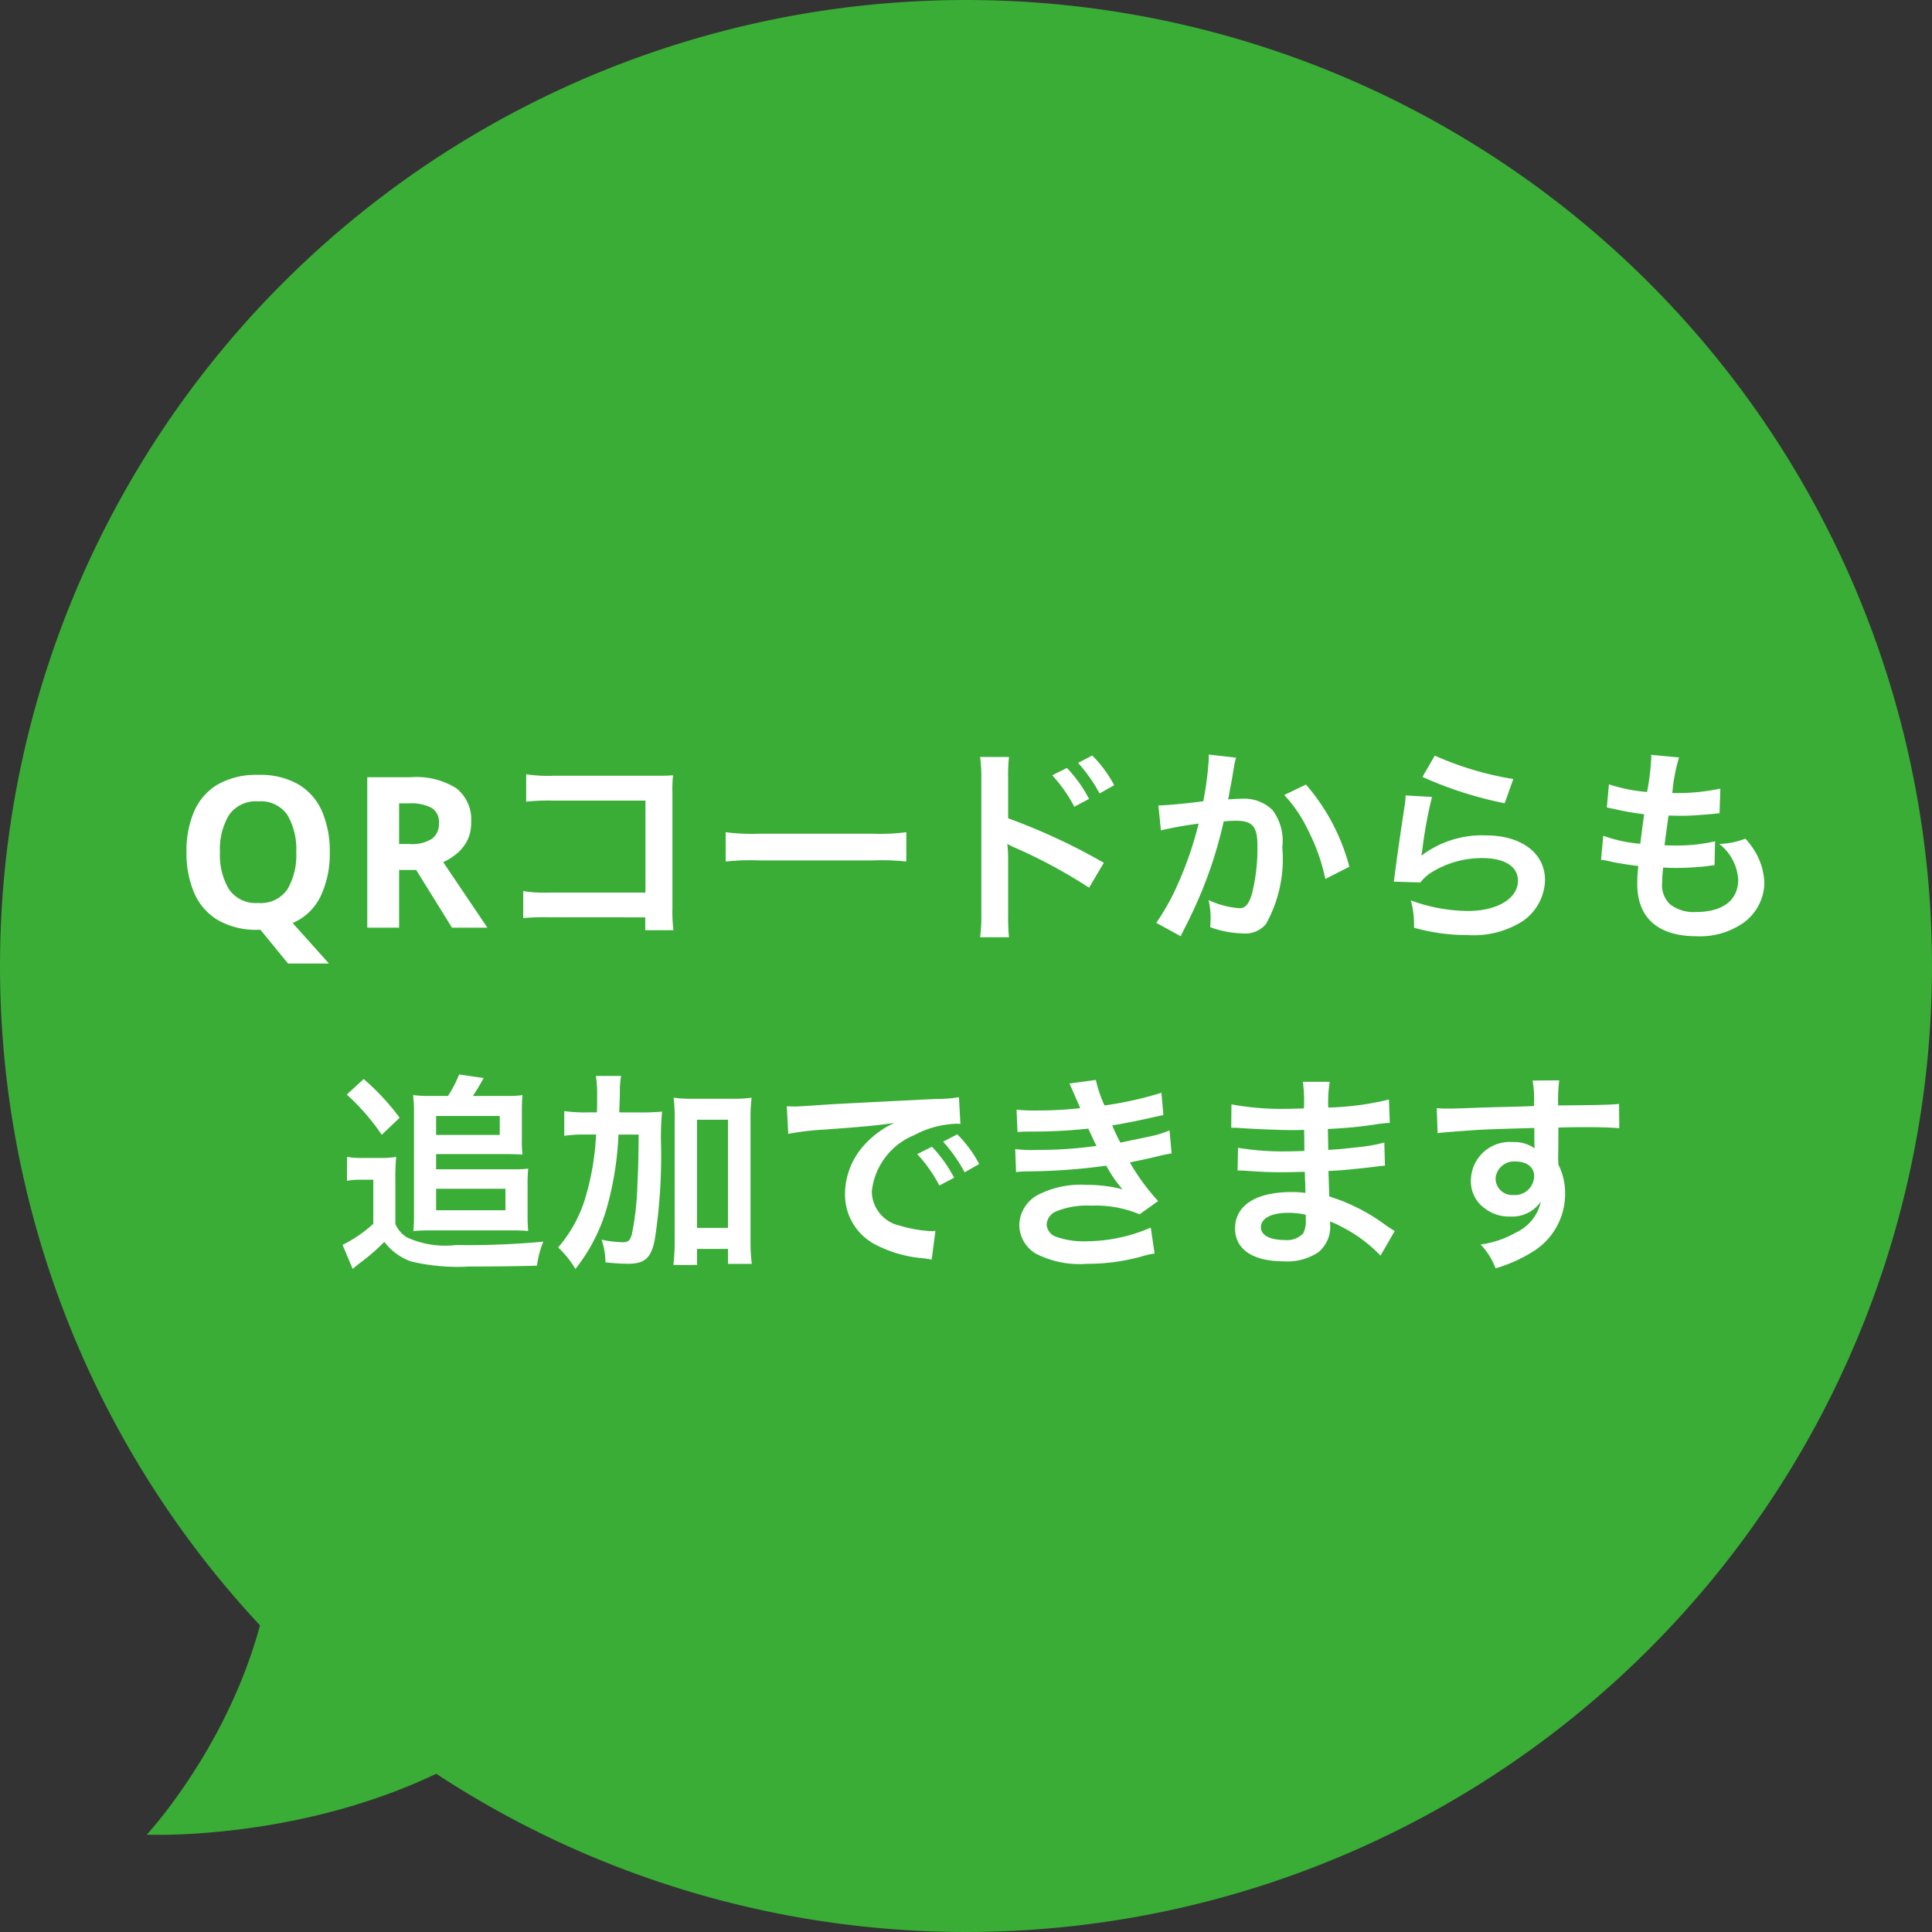
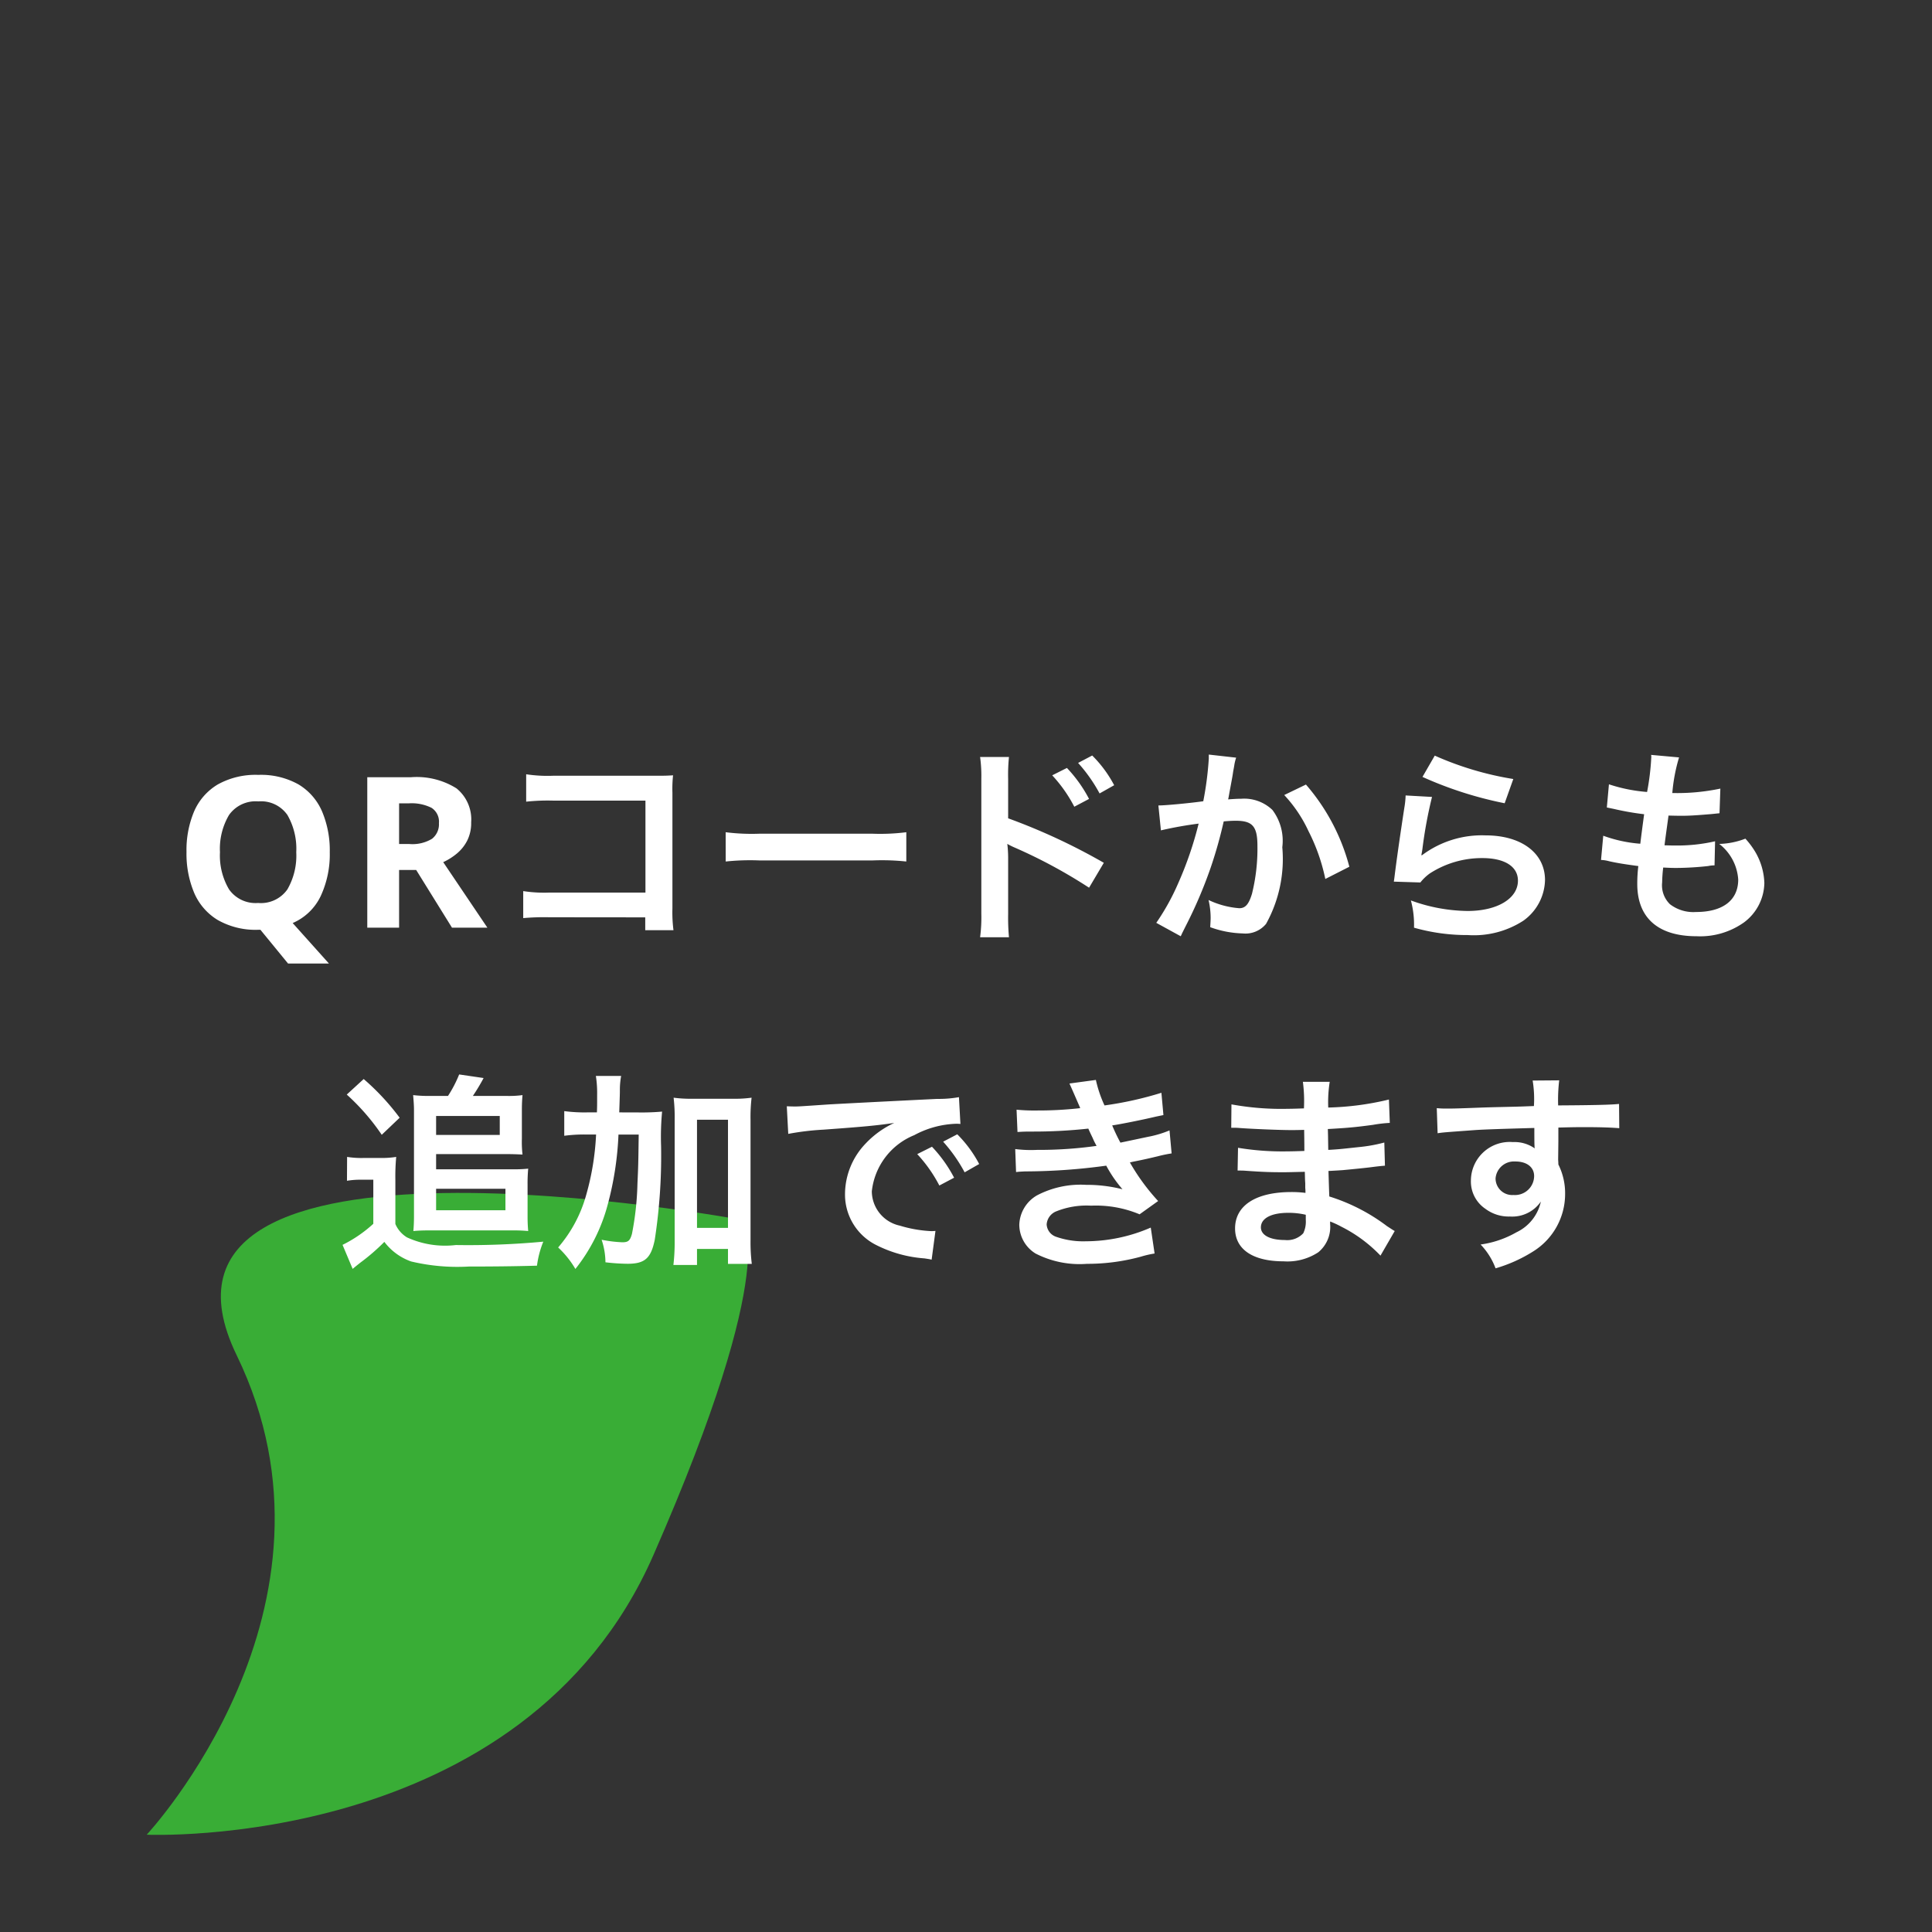
<svg xmlns="http://www.w3.org/2000/svg" width="100.846" height="100.846" viewBox="0 0 100.846 100.846">
  <rect x="0" y="0" width="100.846" height="100.846" fill="#333333" stroke="none" />
  <g id="グループ_4662" data-name="グループ 4662" transform="translate(-494.458 -5292.458)">
-     <path id="パス_10567" data-name="パス 10567" d="M50.423,0A50.423,50.423,0,1,1,0,50.423,50.423,50.423,0,0,1,50.423,0Z" transform="translate(494.458 5292.458)" fill="#39ad36" />
    <path id="パス_10568" data-name="パス 10568" d="M26.956,24.824c-5.693-13.472,6-24.745,6-24.745S13.367-1.842,5.779,13.271.257,30.5.257,30.5,32.649,38.3,26.956,24.824Z" transform="translate(535.031 5386.579) rotate(177)" fill="#39ad36" />
    <path id="パス_10580" data-name="パス 10580" d="M-34.21-3.938a5.159,5.159,0,0,1-.473,2.288A2.882,2.882,0,0,1-36.146-.242l1.892,2.112h-2.134L-37.829.11h-.121A3.992,3.992,0,0,1-40.056-.4a3.062,3.062,0,0,1-1.232-1.419,5.264,5.264,0,0,1-.4-2.134,5.185,5.185,0,0,1,.4-2.123,3.04,3.04,0,0,1,1.232-1.4,4.05,4.05,0,0,1,2.118-.5,4,4,0,0,1,2.1.5,3.045,3.045,0,0,1,1.226,1.408A5.224,5.224,0,0,1-34.21-3.938Zm-5.731,0A3.464,3.464,0,0,0-39.468-2a1.691,1.691,0,0,0,1.518.71A1.686,1.686,0,0,0-36.421-2a3.529,3.529,0,0,0,.462-1.942,3.529,3.529,0,0,0-.462-1.941,1.675,1.675,0,0,0-1.518-.709,1.7,1.7,0,0,0-1.529.709A3.464,3.464,0,0,0-39.941-3.938Zm9.977-3.916a3.909,3.909,0,0,1,2.37.583A2.086,2.086,0,0,1-26.829-5.5a2.055,2.055,0,0,1-.2.941,2.138,2.138,0,0,1-.539.682,3.184,3.184,0,0,1-.72.456L-25.982,0H-27.83L-29.7-3.014h-.891V0h-1.661V-7.854Zm-.121,1.364h-.506v2.123h.539a1.969,1.969,0,0,0,1.182-.275.963.963,0,0,0,.358-.814.861.861,0,0,0-.385-.8A2.328,2.328,0,0,0-30.085-6.49ZM-17.743-.539V.132h1.474A7.256,7.256,0,0,1-16.324-1V-7.04a6.674,6.674,0,0,1,.033-.913c-.385.022-.385.022-.957.022h-5.291a7.394,7.394,0,0,1-1.419-.077v1.43a10.764,10.764,0,0,1,1.408-.055h4.818v4.8h-5.005a7.072,7.072,0,0,1-1.375-.077V-.5a12.3,12.3,0,0,1,1.353-.044Zm4.2-2.915a12.076,12.076,0,0,1,1.793-.055h5.841a12.076,12.076,0,0,1,1.793.055V-4.983A10.8,10.8,0,0,1-5.9-4.906h-5.863a10.8,10.8,0,0,1-1.782-.077ZM1.243.5A11.285,11.285,0,0,1,1.2-.726v-2.9a6.284,6.284,0,0,0-.044-.748,3.554,3.554,0,0,0,.374.187,26.714,26.714,0,0,1,3.894,2.1l.77-1.3A32,32,0,0,0,1.2-5.709V-7.755A9.116,9.116,0,0,1,1.243-8.91H-.264A7.21,7.21,0,0,1-.2-7.788V-.737A8.023,8.023,0,0,1-.264.5ZM3.5-7.953A7.424,7.424,0,0,1,4.653-6.314l.77-.407A7.129,7.129,0,0,0,4.268-8.338Zm3.234.517A6.361,6.361,0,0,0,5.588-8.987L4.851-8.6A8.1,8.1,0,0,1,5.973-7.007Zm4.939-1.6v.209A16.928,16.928,0,0,1,11.385-6.6c-.605.088-1.936.22-2.343.22l.132,1.3a19.721,19.721,0,0,1,1.969-.352,18.661,18.661,0,0,1-1.067,3.113A12.018,12.018,0,0,1,8.932-.253l1.276.7c.055-.11.055-.121.088-.187l.165-.33a23.592,23.592,0,0,0,1.32-3.091,23.269,23.269,0,0,0,.671-2.387c.253-.022.418-.033.638-.033.869,0,1.122.3,1.122,1.309a9.774,9.774,0,0,1-.286,2.508c-.165.539-.341.748-.66.748a4.551,4.551,0,0,1-1.606-.429,4.132,4.132,0,0,1,.11.935c0,.11-.011.264-.022.484A5.337,5.337,0,0,0,13.442.3a1.393,1.393,0,0,0,1.221-.5,6.975,6.975,0,0,0,.847-4,2.668,2.668,0,0,0-.517-1.947,2.131,2.131,0,0,0-1.628-.583c-.209,0-.363.011-.682.033.033-.143.033-.165.077-.407.154-.825.154-.825.187-1.056.033-.176.044-.231.066-.374a2.559,2.559,0,0,1,.088-.341Zm3.938,2.112a7.119,7.119,0,0,1,1.265,1.881,9.887,9.887,0,0,1,.88,2.5l1.254-.638a10.677,10.677,0,0,0-2.266-4.29Zm7.216-.946a19.91,19.91,0,0,0,4.29,1.375l.451-1.265a16.5,16.5,0,0,1-4.1-1.221Zm-.88.968a4.489,4.489,0,0,1-.066.638c-.2,1.3-.374,2.519-.462,3.2-.055.418-.055.462-.088.66l1.386.044a2.4,2.4,0,0,1,.495-.473,5.006,5.006,0,0,1,2.739-.8c1.166,0,1.859.44,1.859,1.177,0,.935-1.078,1.584-2.629,1.584a8.88,8.88,0,0,1-2.959-.55A4.881,4.881,0,0,1,22.385,0,10.115,10.115,0,0,0,25.19.385a4.752,4.752,0,0,0,2.9-.748,2.678,2.678,0,0,0,1.133-2.123c0-1.408-1.232-2.332-3.1-2.332a5.213,5.213,0,0,0-3.333,1.045L22.77-3.8c.033-.165.033-.165.055-.319a23.276,23.276,0,0,1,.5-2.706Zm10.2,3.366a1.863,1.863,0,0,1,.418.066c.44.1.869.165,1.529.253a7.513,7.513,0,0,0-.055.935c0,1.771,1.089,2.728,3.091,2.728a3.952,3.952,0,0,0,2.486-.726,2.617,2.617,0,0,0,1.056-2.057,3.421,3.421,0,0,0-.473-1.617,4.227,4.227,0,0,0-.517-.693,4.065,4.065,0,0,1-1.364.275,2.562,2.562,0,0,1,.99,1.859c0,1.078-.8,1.694-2.2,1.694a2,2,0,0,1-1.364-.407,1.375,1.375,0,0,1-.407-1.133,7.8,7.8,0,0,1,.055-.781c.429.022.528.022.7.022a16.021,16.021,0,0,0,1.65-.1,1.414,1.414,0,0,1,.33-.033L38.1-4.51a8.794,8.794,0,0,1-2.1.22c-.121,0-.209,0-.539-.011.066-.528.1-.748.209-1.551.473.011.572.011.682.011.4,0,.748-.022,1.54-.088.242-.022.3-.033.44-.044l.044-1.287a10.928,10.928,0,0,1-2.508.231,8.931,8.931,0,0,1,.352-1.859L34.76-9.02a.456.456,0,0,1,.011.11,12.947,12.947,0,0,1-.22,1.826,8.347,8.347,0,0,1-1.991-.4l-.11,1.21c.165.033.22.044.374.077a14.427,14.427,0,0,0,1.573.275c-.055.407-.154,1.144-.2,1.54A7.213,7.213,0,0,1,32.263-4.8ZM-29,8.783a6.985,6.985,0,0,1-.858-.044c.022.275.044.517.044.77v5.566q0,.413-.033.759c.242-.022.484-.033.8-.033H-24.6c.286,0,.506.011.748.033-.022-.242-.033-.484-.033-.759V13.414a8.315,8.315,0,0,1,.033-.836,6.393,6.393,0,0,1-.77.033h-4.037v-.792h3.718c.341,0,.517.011.792.022a5.624,5.624,0,0,1-.033-.825V9.509c0-.286.011-.528.033-.77a5.229,5.229,0,0,1-.792.044h-1.8a10.5,10.5,0,0,0,.561-.935l-1.276-.187a6.4,6.4,0,0,1-.583,1.122Zm.341,1.045h3.322v.99h-3.322Zm0,3.8h3.619v1.122h-3.619Zm-4.664-4.917a11.552,11.552,0,0,1,1.826,2.1l.935-.891A12.524,12.524,0,0,0-32.439,7.9Zm.011,4.5a4.177,4.177,0,0,1,.759-.055h.616v2.3a6.852,6.852,0,0,1-1.606,1.1l.528,1.254c.077-.066.242-.2.407-.33A10.571,10.571,0,0,0-31.361,16.4a3,3,0,0,0,1.4,1.023,10.448,10.448,0,0,0,3.014.264c1.254,0,2.321-.011,3.553-.044a5.047,5.047,0,0,1,.33-1.254,42.351,42.351,0,0,1-4.565.176,4.774,4.774,0,0,1-2.552-.4,1.513,1.513,0,0,1-.605-.7v-2.3a11.083,11.083,0,0,1,.044-1.2,4.844,4.844,0,0,1-.836.055h-.847a4.772,4.772,0,0,1-.88-.055ZM-19.1,9.641c.033-.968.033-.968.033-1.177A3.892,3.892,0,0,1-19,7.738h-1.32a5.757,5.757,0,0,1,.066.979c0,.583,0,.605-.011.924h-.495a8.085,8.085,0,0,1-1.21-.066v1.287a7.712,7.712,0,0,1,1.111-.066h.55a13.778,13.778,0,0,1-.517,3.157,7.068,7.068,0,0,1-1.463,2.739,4.918,4.918,0,0,1,.9,1.122A9.15,9.15,0,0,0-19.7,14.448,16.674,16.674,0,0,0-19.14,10.8h1.056c-.022,1.606-.022,1.606-.066,2.574a15.321,15.321,0,0,1-.286,2.607c-.1.363-.2.44-.506.44a6.885,6.885,0,0,1-1.078-.132,3.773,3.773,0,0,1,.2,1.177,10.535,10.535,0,0,0,1.155.077c.9,0,1.221-.286,1.419-1.254a28.789,28.789,0,0,0,.33-4.895A13.92,13.92,0,0,1-16.863,9.6a12.057,12.057,0,0,1-1.232.044Zm4.059,7.128h1.617v.781h1.243a9.232,9.232,0,0,1-.066-1.221v-6.3a8.718,8.718,0,0,1,.055-1.155,6.342,6.342,0,0,1-.99.055h-2.09a6.6,6.6,0,0,1-.99-.055,8.718,8.718,0,0,1,.055,1.155V16.34a10.22,10.22,0,0,1-.066,1.265h1.232Zm0-6.743h1.617v5.643h-1.617Zm4.763.737a13.806,13.806,0,0,1,1.826-.22c2.134-.154,2.816-.22,3.707-.352A4.864,4.864,0,0,0-6.27,11.3a3.83,3.83,0,0,0-1.045,2.585,2.943,2.943,0,0,0,1.573,2.651,6.618,6.618,0,0,0,2.574.726c.209.033.231.033.374.066l.2-1.5c-.11.011-.209.011-.22.011a6.675,6.675,0,0,1-1.639-.286,1.847,1.847,0,0,1-1.463-1.793A3.576,3.576,0,0,1-3.7,10.829a4.919,4.919,0,0,1,2.178-.594,1.7,1.7,0,0,1,.231.011l-.077-1.4A5.927,5.927,0,0,1-2.5,8.937c-2.937.143-4.818.242-5.621.286-1.617.11-1.617.11-1.815.11-.055,0-.176,0-.418-.011Zm6.732,1.056a7.424,7.424,0,0,1,1.155,1.639l.77-.407a7.129,7.129,0,0,0-1.155-1.617Zm3.234.517a6.361,6.361,0,0,0-1.144-1.551l-.737.385a8.1,8.1,0,0,1,1.122,1.6Zm2-1.672c.231-.011.286-.022.748-.022a26.52,26.52,0,0,0,2.948-.154c.088.2.121.264.231.495.088.209.132.275.2.407a21.641,21.641,0,0,1-3.113.209,6.519,6.519,0,0,1-1.133-.044l.044,1.2c.187-.022.264-.022.451-.033a31.577,31.577,0,0,0,4.257-.3,6.623,6.623,0,0,0,.847,1.232,7.581,7.581,0,0,0-1.9-.231,4.9,4.9,0,0,0-2.563.55A1.837,1.837,0,0,0,1.782,15.5a1.772,1.772,0,0,0,.847,1.507,5.029,5.029,0,0,0,2.684.539,10.591,10.591,0,0,0,2.816-.374,5.44,5.44,0,0,1,.715-.165l-.2-1.353a8.543,8.543,0,0,1-3.388.715,4.288,4.288,0,0,1-1.573-.242.725.725,0,0,1-.473-.638.794.794,0,0,1,.473-.671,4.243,4.243,0,0,1,1.848-.308,5.915,5.915,0,0,1,2.53.451l.968-.693a11,11,0,0,1-1.474-2.013c.132-.033.132-.033.407-.088s.627-.132,1.078-.242c.253-.066.484-.11.693-.143l-.11-1.2a5.555,5.555,0,0,1-1.045.319c-.066.011-.572.121-1.518.319a9.9,9.9,0,0,1-.429-.9c.341-.044,1.562-.286,2.3-.462l.374-.077L9.2,8.618a18.481,18.481,0,0,1-2.97.66,6.448,6.448,0,0,1-.451-1.331L4.4,8.134c.011.022.165.363.44,1,.088.2.088.2.121.286A19.549,19.549,0,0,1,2.7,9.542,9.228,9.228,0,0,1,1.639,9.5Zm19.69,5.17c-.154-.088-.209-.132-.4-.253a9.839,9.839,0,0,0-3.014-1.551c-.011-.264-.011-.264-.044-1.331.429-.022.594-.033.748-.044.825-.077,1.32-.132,1.485-.154.253-.033.528-.066.715-.077l-.033-1.21a8.141,8.141,0,0,1-1.364.242c-1.012.11-1.012.11-1.562.143-.011-.682-.011-.814-.022-1.089.968-.055,1.4-.088,2.365-.22a6.88,6.88,0,0,1,.869-.1L21.076,8.97a14.882,14.882,0,0,1-3.168.418,6.82,6.82,0,0,1,.077-1.342h-1.4a7.848,7.848,0,0,1,.055,1.386c-.275.011-.649.022-.825.022a14.464,14.464,0,0,1-2.959-.231l-.011,1.221h.176c.033,0,.121,0,.242.011.737.055,2.156.11,2.695.11.165,0,.341,0,.693-.011.011.627.011,1,.011,1.1-.308.011-.682.022-.9.022a14.184,14.184,0,0,1-2.563-.187l-.022,1.188c.165,0,.275,0,.418.011.913.066,1.32.077,1.991.077.231,0,.572-.011,1.1-.022.011.44.011.44.022.594v.242a2.12,2.12,0,0,1,.011.264,5.747,5.747,0,0,0-.737-.044c-1.848,0-2.937.7-2.937,1.9,0,1.089.924,1.716,2.53,1.716a2.929,2.929,0,0,0,1.815-.473,1.716,1.716,0,0,0,.616-1.485v-.121a4.895,4.895,0,0,1,.594.275,7.422,7.422,0,0,1,2.035,1.507Zm-4.642-.847v.264a1.394,1.394,0,0,1-.132.7,1.142,1.142,0,0,1-.957.352c-.781,0-1.254-.253-1.254-.66,0-.473.539-.759,1.43-.759A3.861,3.861,0,0,1,16.742,14.987ZM29.92,11.148v-.715c.869-.022,1.067-.022,1.331-.022.913,0,1.441.022,1.848.055L33.088,9.2c-.407.044-1.265.066-3.179.077a8.648,8.648,0,0,1,.055-1.309l-1.386.011a5.968,5.968,0,0,1,.066,1.331c-.572.022-.572.022-.935.033-.9.022-1.012.022-1.727.044-1.419.055-1.595.055-1.87.055a4.79,4.79,0,0,1-.539-.022l.044,1.309c.3-.044.3-.044,1.958-.165.484-.033,1.518-.066,3.091-.11,0,.3,0,.913.011.935a.453.453,0,0,0,.011.132,1.838,1.838,0,0,0-1.144-.33,2.025,2.025,0,0,0-2.189,2,1.719,1.719,0,0,0,.759,1.485,2.027,2.027,0,0,0,1.276.4,1.812,1.812,0,0,0,1.617-.781A2.315,2.315,0,0,1,27.731,15.9a5.191,5.191,0,0,1-1.87.638,3.61,3.61,0,0,1,.781,1.243,7.69,7.69,0,0,0,1.991-.9,3.529,3.529,0,0,0,1.639-2.97,3.348,3.348,0,0,0-.352-1.551c0-.132-.011-.22-.011-.264Zm-1.265,1.815a1,1,0,0,1-1.078.99.868.868,0,0,1-.935-.869.964.964,0,0,1,1.023-.88C28.27,12.2,28.655,12.5,28.655,12.963Z" transform="translate(545.881 5340.881)" fill="#fff" />
  </g>
</svg>